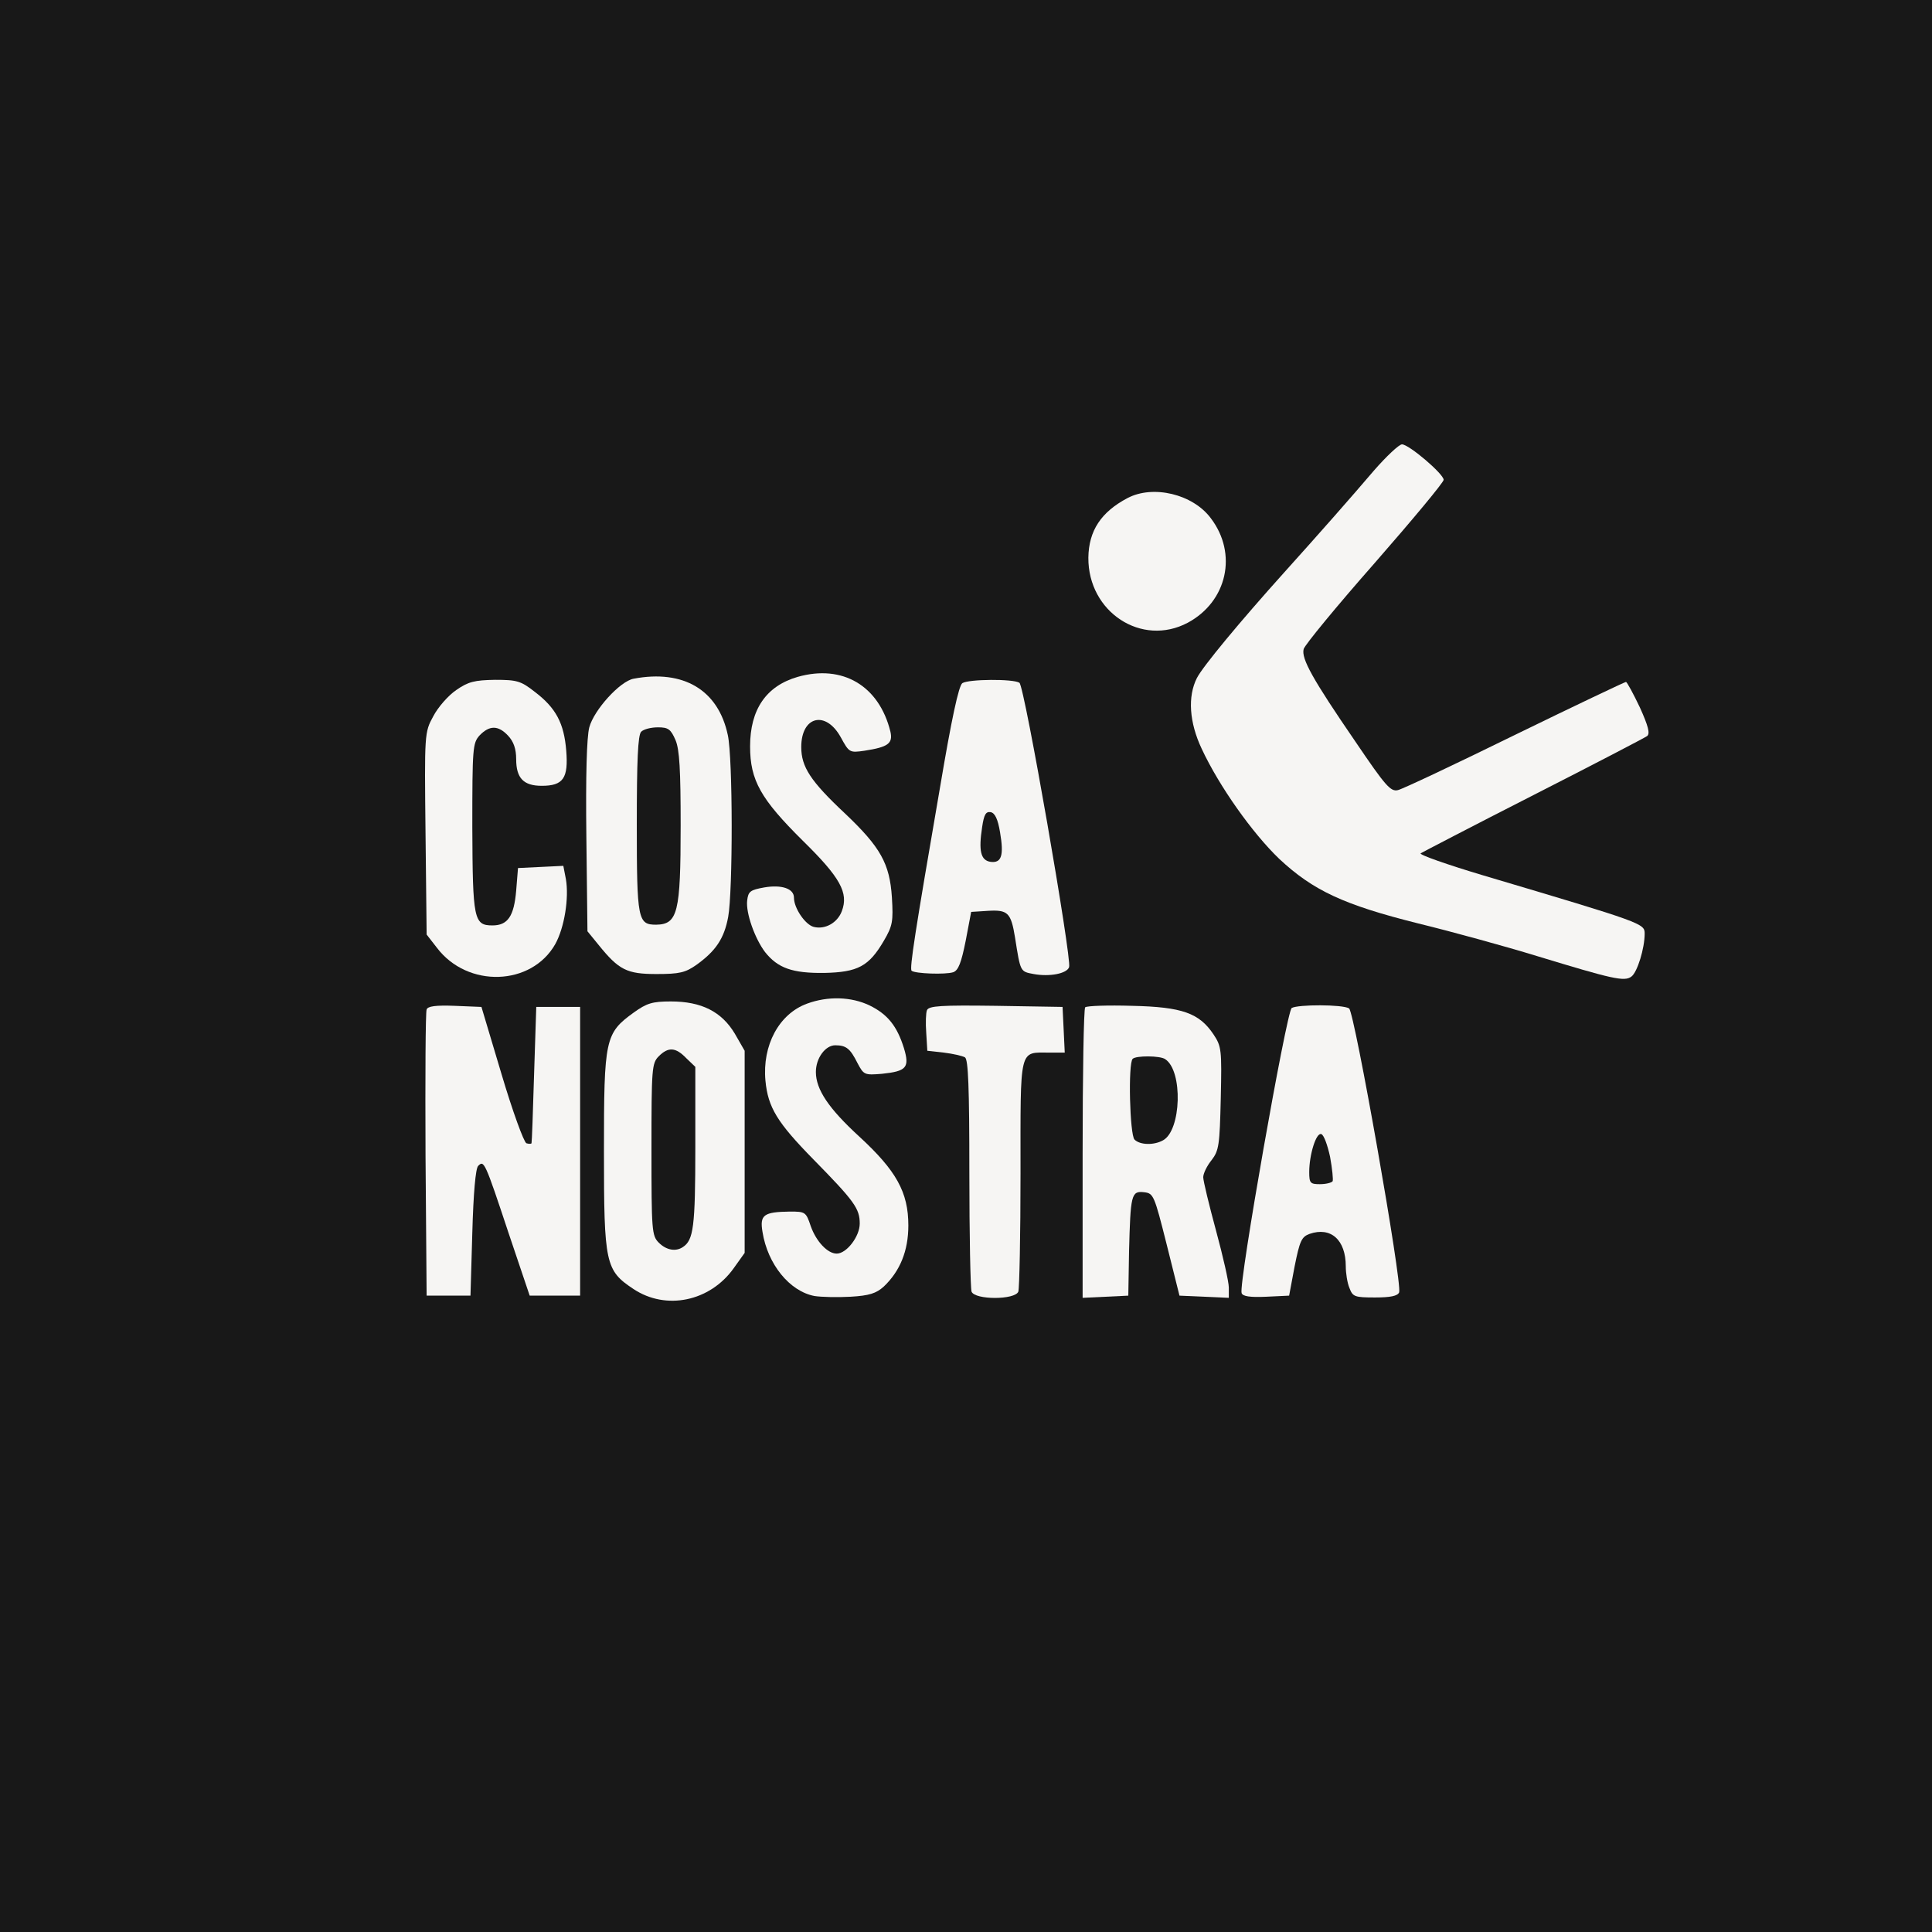
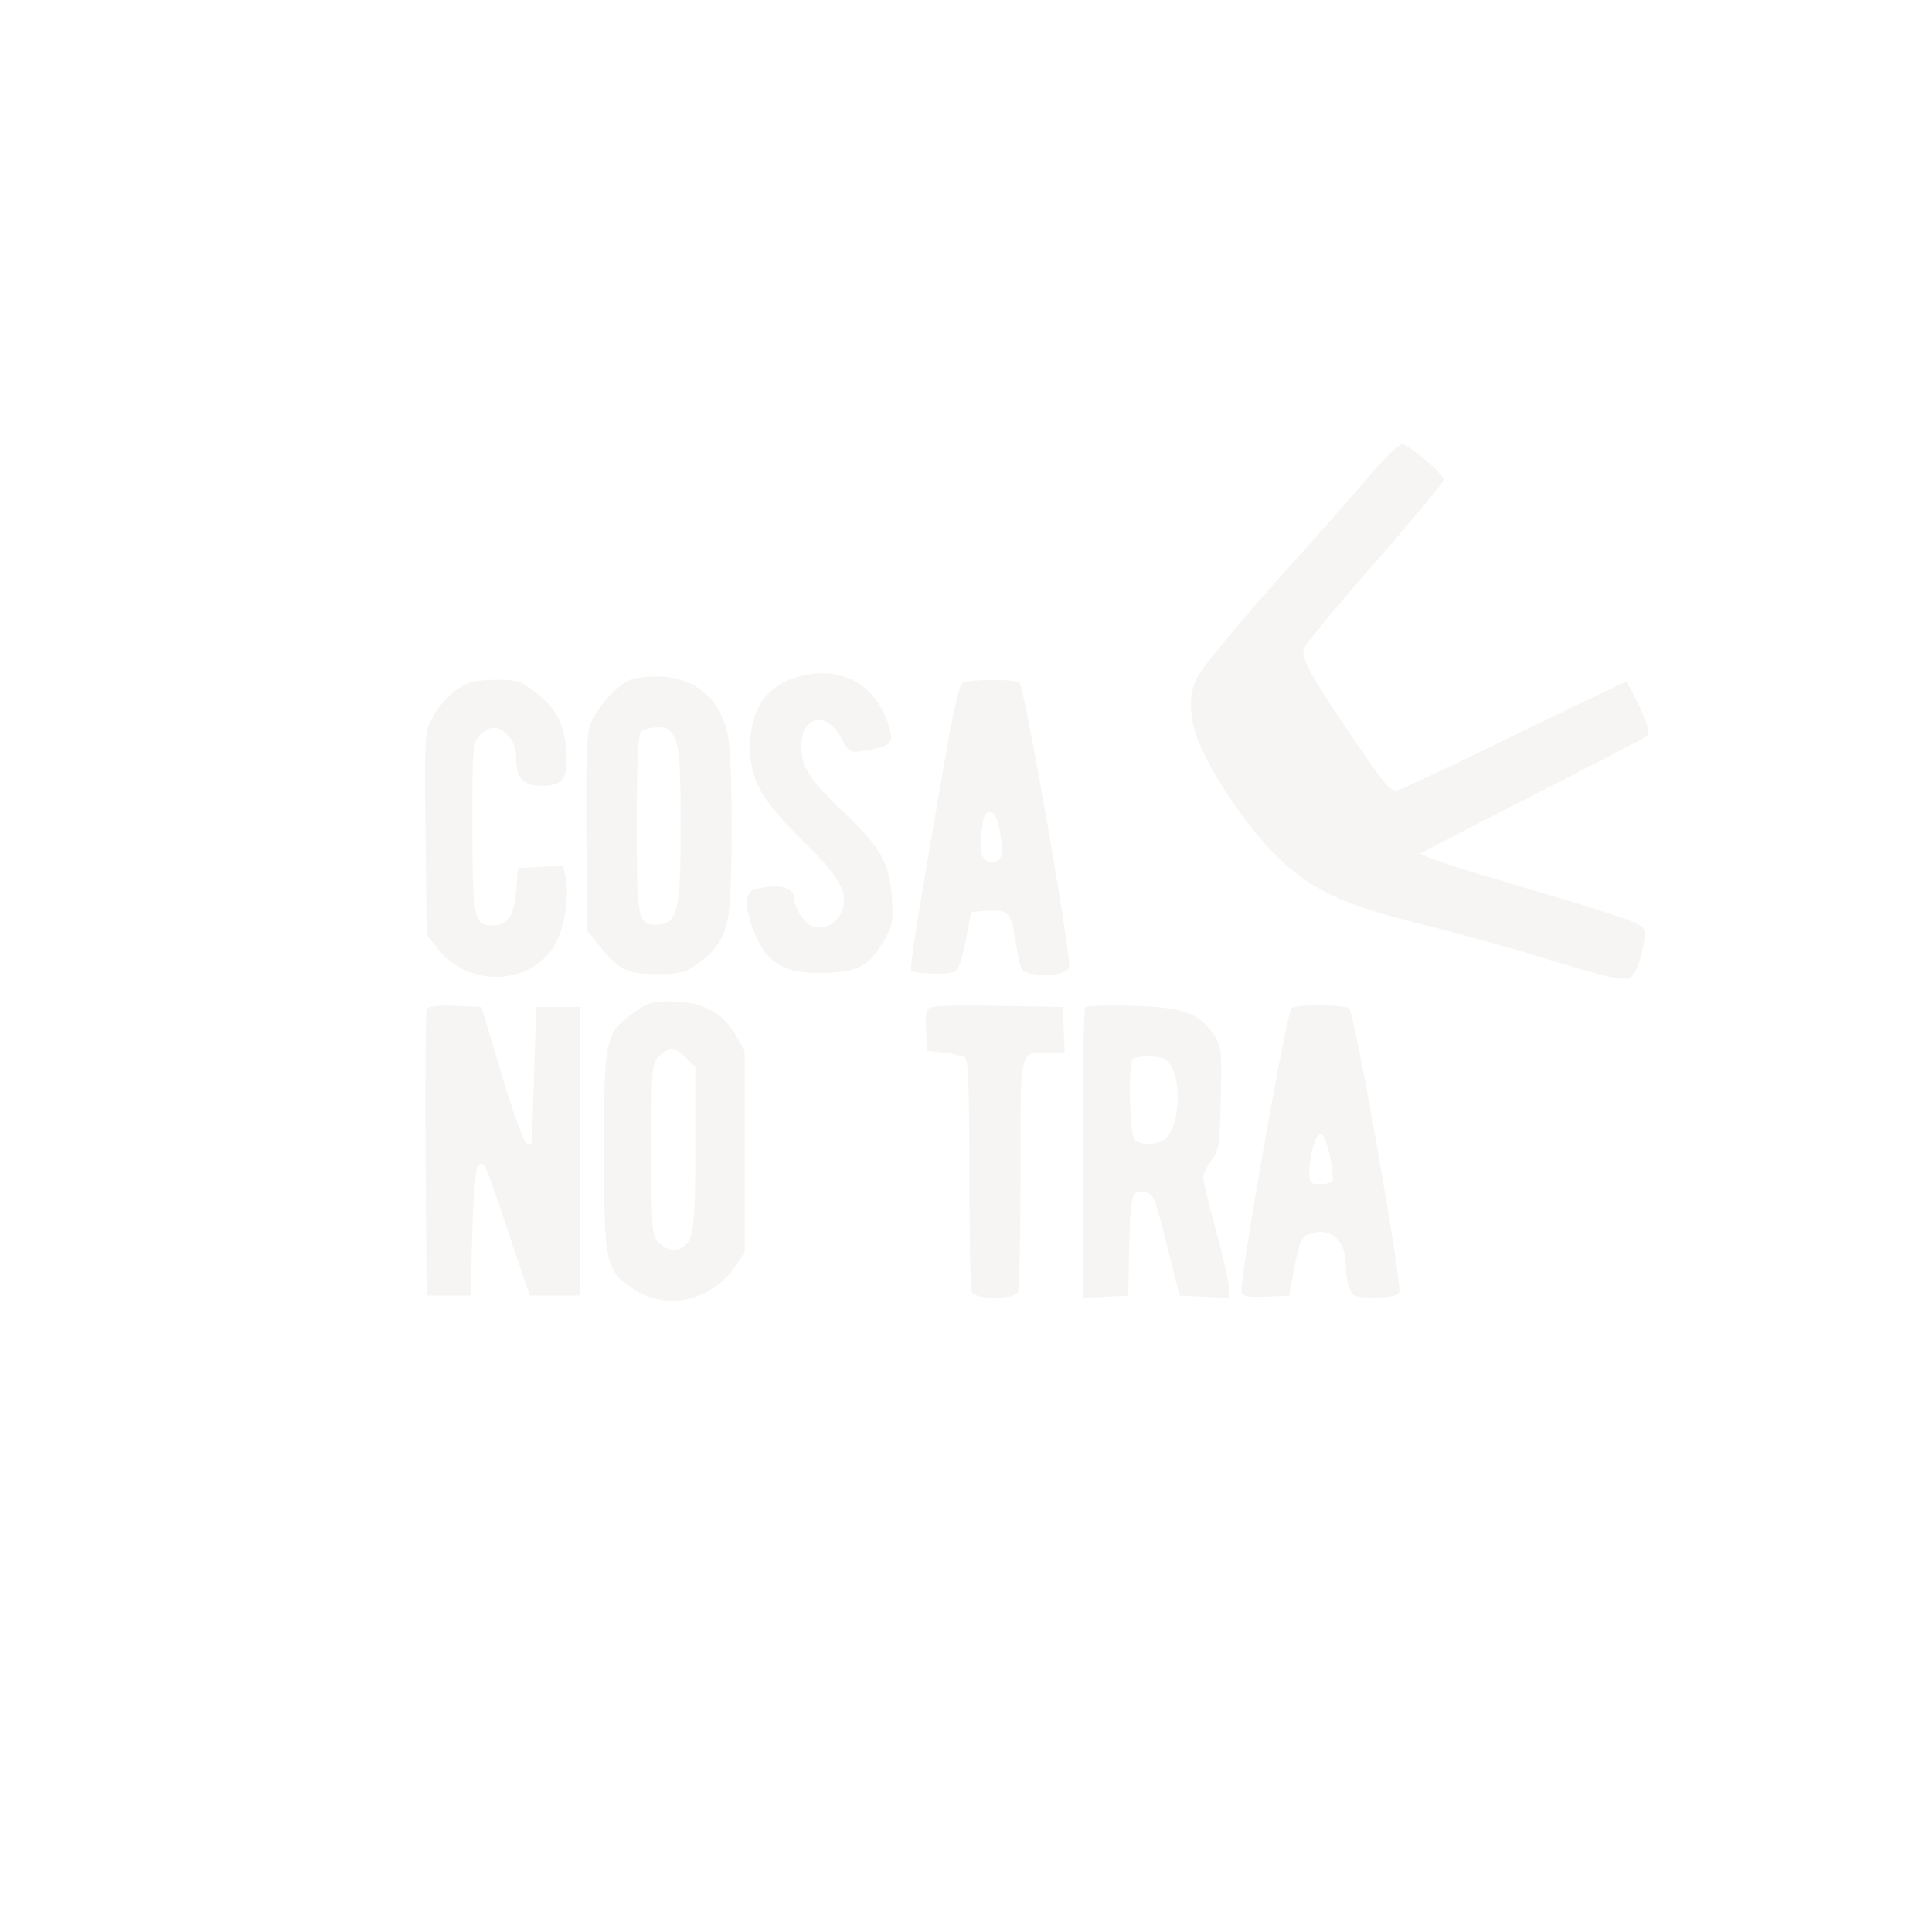
<svg xmlns="http://www.w3.org/2000/svg" width="300" height="300" viewBox="0 0 300 300" fill="none">
-   <rect width="300" height="300" fill="#181818" />
  <path d="M213.33 73.086C209.754 77.286 204.647 83.074 199.483 88.806C192.389 96.694 186.77 103.504 185.862 105.264C184.387 108.158 184.671 112.187 186.6 116.273C189.324 122.119 194.489 129.383 198.631 133.355C203.909 138.292 208.676 140.506 220.253 143.4C225.361 144.648 233.646 146.918 238.64 148.451C250.388 152.026 252.26 152.48 253.339 151.629C254.247 150.948 255.382 147.259 255.382 144.989C255.382 143.4 255.268 143.343 230.241 135.909C224.736 134.263 220.367 132.731 220.594 132.504C220.877 132.334 228.709 128.248 238.073 123.481C247.437 118.713 255.382 114.571 255.779 114.287C256.233 113.89 255.949 112.755 254.644 109.86C253.622 107.704 252.658 105.945 252.487 105.888C252.317 105.888 244.542 109.577 235.235 114.117C225.985 118.657 217.813 122.516 217.075 122.686C215.94 122.97 215.146 122.062 210.492 115.195C203.796 105.434 202.036 102.256 202.434 100.78C202.604 100.156 207.541 94.141 213.443 87.444C219.345 80.691 224.169 74.902 224.169 74.505C224.169 73.597 218.778 69 217.699 69C217.245 69 215.259 70.873 213.33 73.086Z" fill="#F6F5F3" />
-   <path d="M175.073 77.344C170.987 79.501 169.057 82.395 169 86.595C168.944 95.05 177.286 100.499 184.436 96.696C190.565 93.405 192.211 85.971 188.012 80.466C185.231 76.72 179.045 75.245 175.073 77.344Z" fill="#F6F5F3" />
  <path d="M123.852 105.109C118.971 106.527 116.474 110.159 116.474 115.891C116.474 121.169 118.12 124.063 124.646 130.533C130.491 136.264 131.797 138.648 130.718 141.485C130.037 143.302 128.108 144.38 126.349 143.926C125.043 143.585 123.284 141.031 123.284 139.386C123.284 137.967 121.355 137.343 118.687 137.797C116.474 138.194 116.19 138.421 116.02 139.84C115.793 141.769 117.212 145.742 118.801 147.842C120.787 150.339 123.057 151.133 127.994 151.076C133.215 150.963 134.918 150.055 137.245 146.082C138.607 143.756 138.72 143.074 138.493 139.329C138.153 134.108 136.734 131.554 131.229 126.333C125.838 121.282 124.419 119.069 124.419 116.005C124.419 111.181 128.221 110.273 130.548 114.472C131.853 116.856 131.91 116.913 134.237 116.572C137.926 116.005 138.663 115.437 138.266 113.621C136.507 106.471 130.832 103.122 123.852 105.109Z" fill="#F6F5F3" />
  <path d="M98.371 105.393C96.271 105.791 92.242 110.217 91.504 112.941C91.107 114.473 90.937 120.375 91.05 129.966L91.22 144.608L92.98 146.764C96.101 150.623 97.349 151.248 101.946 151.248C105.521 151.248 106.429 151.021 108.132 149.829C111.14 147.672 112.445 145.743 113.069 142.395C113.807 138.422 113.807 117.708 113.013 114.133C111.537 107.153 106.146 103.918 98.371 105.393ZM104.897 114.927C105.521 116.403 105.692 119.581 105.692 128.207C105.692 141.714 105.238 143.53 101.889 143.586C99.052 143.586 98.882 142.849 98.882 128.037C98.882 118.105 99.052 114.133 99.563 113.622C99.96 113.225 101.095 112.941 102.173 112.941C103.762 112.941 104.159 113.225 104.897 114.927Z" fill="#F6F5F3" />
  <path d="M70.844 107.152C69.596 108.003 68.007 109.819 67.269 111.238C65.907 113.735 65.907 113.905 66.077 129.454L66.248 145.118L67.837 147.161C72.604 153.46 82.535 153.119 86.224 146.593C87.642 144.039 88.38 139.442 87.869 136.491L87.472 134.448L83.954 134.619L80.435 134.789L80.151 138.307C79.811 142.28 78.846 143.699 76.463 143.699C73.568 143.699 73.398 142.734 73.341 128.49C73.341 116.118 73.398 115.38 74.476 114.189C76.009 112.6 77.371 112.6 78.903 114.245C79.754 115.153 80.151 116.288 80.151 117.877C80.151 120.828 81.286 122.02 84.124 122.02C87.472 122.02 88.267 120.828 87.926 116.572C87.586 112.316 86.337 109.932 83.046 107.435C80.889 105.733 80.265 105.563 76.86 105.563C73.682 105.619 72.717 105.846 70.844 107.152Z" fill="#F6F5F3" />
  <path d="M149.441 106.075C148.873 106.415 147.738 111.75 145.979 122.192C142.063 144.892 141.212 150.397 141.553 150.737C142.063 151.191 146.83 151.361 148.022 150.964C148.817 150.68 149.271 149.489 149.952 146.084L150.803 141.6L153.47 141.43C156.478 141.26 156.989 141.714 157.613 145.573C158.464 150.964 158.407 150.851 160.507 151.248C162.948 151.702 165.672 151.191 166.012 150.17C166.466 148.978 159.088 106.529 158.294 106.018C157.329 105.394 150.406 105.45 149.441 106.075ZM155.286 129.229C155.91 132.861 155.513 134.052 153.811 133.825C152.278 133.598 151.938 132.123 152.505 128.434C152.789 126.505 153.073 125.994 153.811 126.107C154.492 126.221 154.946 127.186 155.286 129.229Z" fill="#F6F5F3" />
-   <path d="M125.327 155.842C120.958 157.431 118.347 162.311 118.858 167.816C119.255 171.959 120.674 174.286 126.292 180.017C132.705 186.544 133.499 187.679 133.499 190.005C133.499 191.992 131.456 194.659 129.924 194.659C128.505 194.659 126.746 192.786 125.895 190.403C125.157 188.189 125.044 188.133 122.66 188.133C118.574 188.189 117.95 188.643 118.404 191.311C119.198 196.305 122.603 200.504 126.462 201.242C127.541 201.412 130.038 201.469 132.081 201.356C134.975 201.185 136.053 200.845 137.245 199.766C139.742 197.383 141.047 194.262 141.047 190.289C141.047 185.125 139.174 181.777 133.443 176.499C128.676 172.129 126.689 169.178 126.689 166.454C126.689 164.298 128.165 162.311 129.697 162.311C131.4 162.311 132.024 162.822 133.159 165.092C134.124 166.908 134.237 166.965 136.961 166.738C140.763 166.341 141.274 165.773 140.366 162.765C139.288 159.304 137.812 157.488 135.032 156.125C132.194 154.763 128.562 154.65 125.327 155.842Z" fill="#F6F5F3" />
  <path d="M98.435 157.206C93.951 160.441 93.781 161.292 93.781 178.771C93.781 196.251 94.008 197.272 98.378 200.166C103.429 203.515 110.239 202.096 113.928 196.932L115.63 194.548V178.885V163.165L114.098 160.498C112.055 157.093 108.934 155.504 104.167 155.504C101.272 155.504 100.421 155.788 98.435 157.206ZM106.55 164.3L107.969 165.662V178.204C107.969 190.519 107.685 192.562 106.039 193.64C104.961 194.378 103.486 194.151 102.294 192.959C101.216 191.881 101.159 191.086 101.159 178.488C101.159 165.889 101.216 165.095 102.294 164.016C103.769 162.541 104.904 162.598 106.55 164.3Z" fill="#F6F5F3" />
  <path d="M66.246 156.753C66.076 157.15 66.019 167.309 66.076 179.34L66.246 201.188H69.651H73.056L73.34 191.427C73.51 185.242 73.851 181.439 74.248 181.042C75.156 180.134 75.269 180.304 78.958 191.427L82.25 201.188H86.166H90.081V178.772V156.356H86.676H83.271L82.931 166.855C82.761 172.643 82.59 177.41 82.534 177.524C82.477 177.637 82.08 177.637 81.739 177.524C81.342 177.353 79.582 172.53 77.88 166.798L74.759 156.356L70.616 156.185C67.665 156.072 66.416 156.242 66.246 156.753Z" fill="#F6F5F3" />
  <path d="M143.938 156.864C143.768 157.262 143.711 158.851 143.825 160.383L143.995 163.164L146.549 163.447C147.967 163.618 149.443 163.958 149.84 164.185C150.351 164.526 150.521 168.782 150.521 182.175C150.521 191.766 150.691 200.051 150.862 200.562C151.372 201.867 157.615 201.867 158.126 200.562C158.296 200.051 158.466 191.766 158.466 182.175C158.466 162.369 158.183 163.447 163.006 163.447H165.333L165.163 159.872L164.993 156.354L154.607 156.183C146.151 156.07 144.222 156.183 143.938 156.864Z" fill="#F6F5F3" />
  <path d="M168.507 156.411C168.28 156.638 168.109 166.91 168.109 179.168V201.527L171.685 201.357L175.203 201.187L175.317 194.377C175.544 185.524 175.657 184.899 177.643 185.127C179.119 185.297 179.232 185.581 181.162 193.242L183.148 201.187L187.007 201.357L190.81 201.527V199.938C190.81 199.03 189.901 195.058 188.823 191.085C187.745 187.113 186.837 183.367 186.837 182.8C186.837 182.232 187.404 181.04 188.142 180.132C189.277 178.657 189.391 177.806 189.561 170.542C189.731 162.994 189.674 162.483 188.426 160.61C186.213 157.319 183.602 156.354 175.771 156.184C172.025 156.07 168.79 156.184 168.507 156.411ZM180.935 164.469C183.716 166.285 183.432 175.536 180.594 177.068C179.176 177.862 177.019 177.806 176.168 176.954C175.43 176.217 175.146 165.094 175.884 164.413C176.395 163.902 180.14 163.902 180.935 164.469Z" fill="#F6F5F3" />
  <path d="M200.573 156.524C199.779 157.035 192.288 199.484 192.798 200.789C192.969 201.3 194.104 201.47 196.601 201.357L200.176 201.186L201.027 196.646C201.822 192.674 202.105 192.05 203.354 191.596C206.645 190.461 208.972 192.504 208.972 196.646C208.972 197.668 209.199 199.2 209.54 199.995C210.05 201.357 210.334 201.47 213.512 201.47C215.896 201.47 217.031 201.243 217.258 200.676C217.769 199.314 210.334 157.148 209.483 156.581C208.461 155.956 201.538 155.956 200.573 156.524ZM206.532 179.621C206.872 181.494 207.043 183.197 206.929 183.424C206.759 183.651 205.908 183.878 204.943 183.878C203.467 183.878 203.297 183.707 203.297 182.005C203.297 179.281 204.375 175.819 205.17 176.103C205.567 176.216 206.135 177.805 206.532 179.621Z" fill="#F6F5F3" />
</svg>